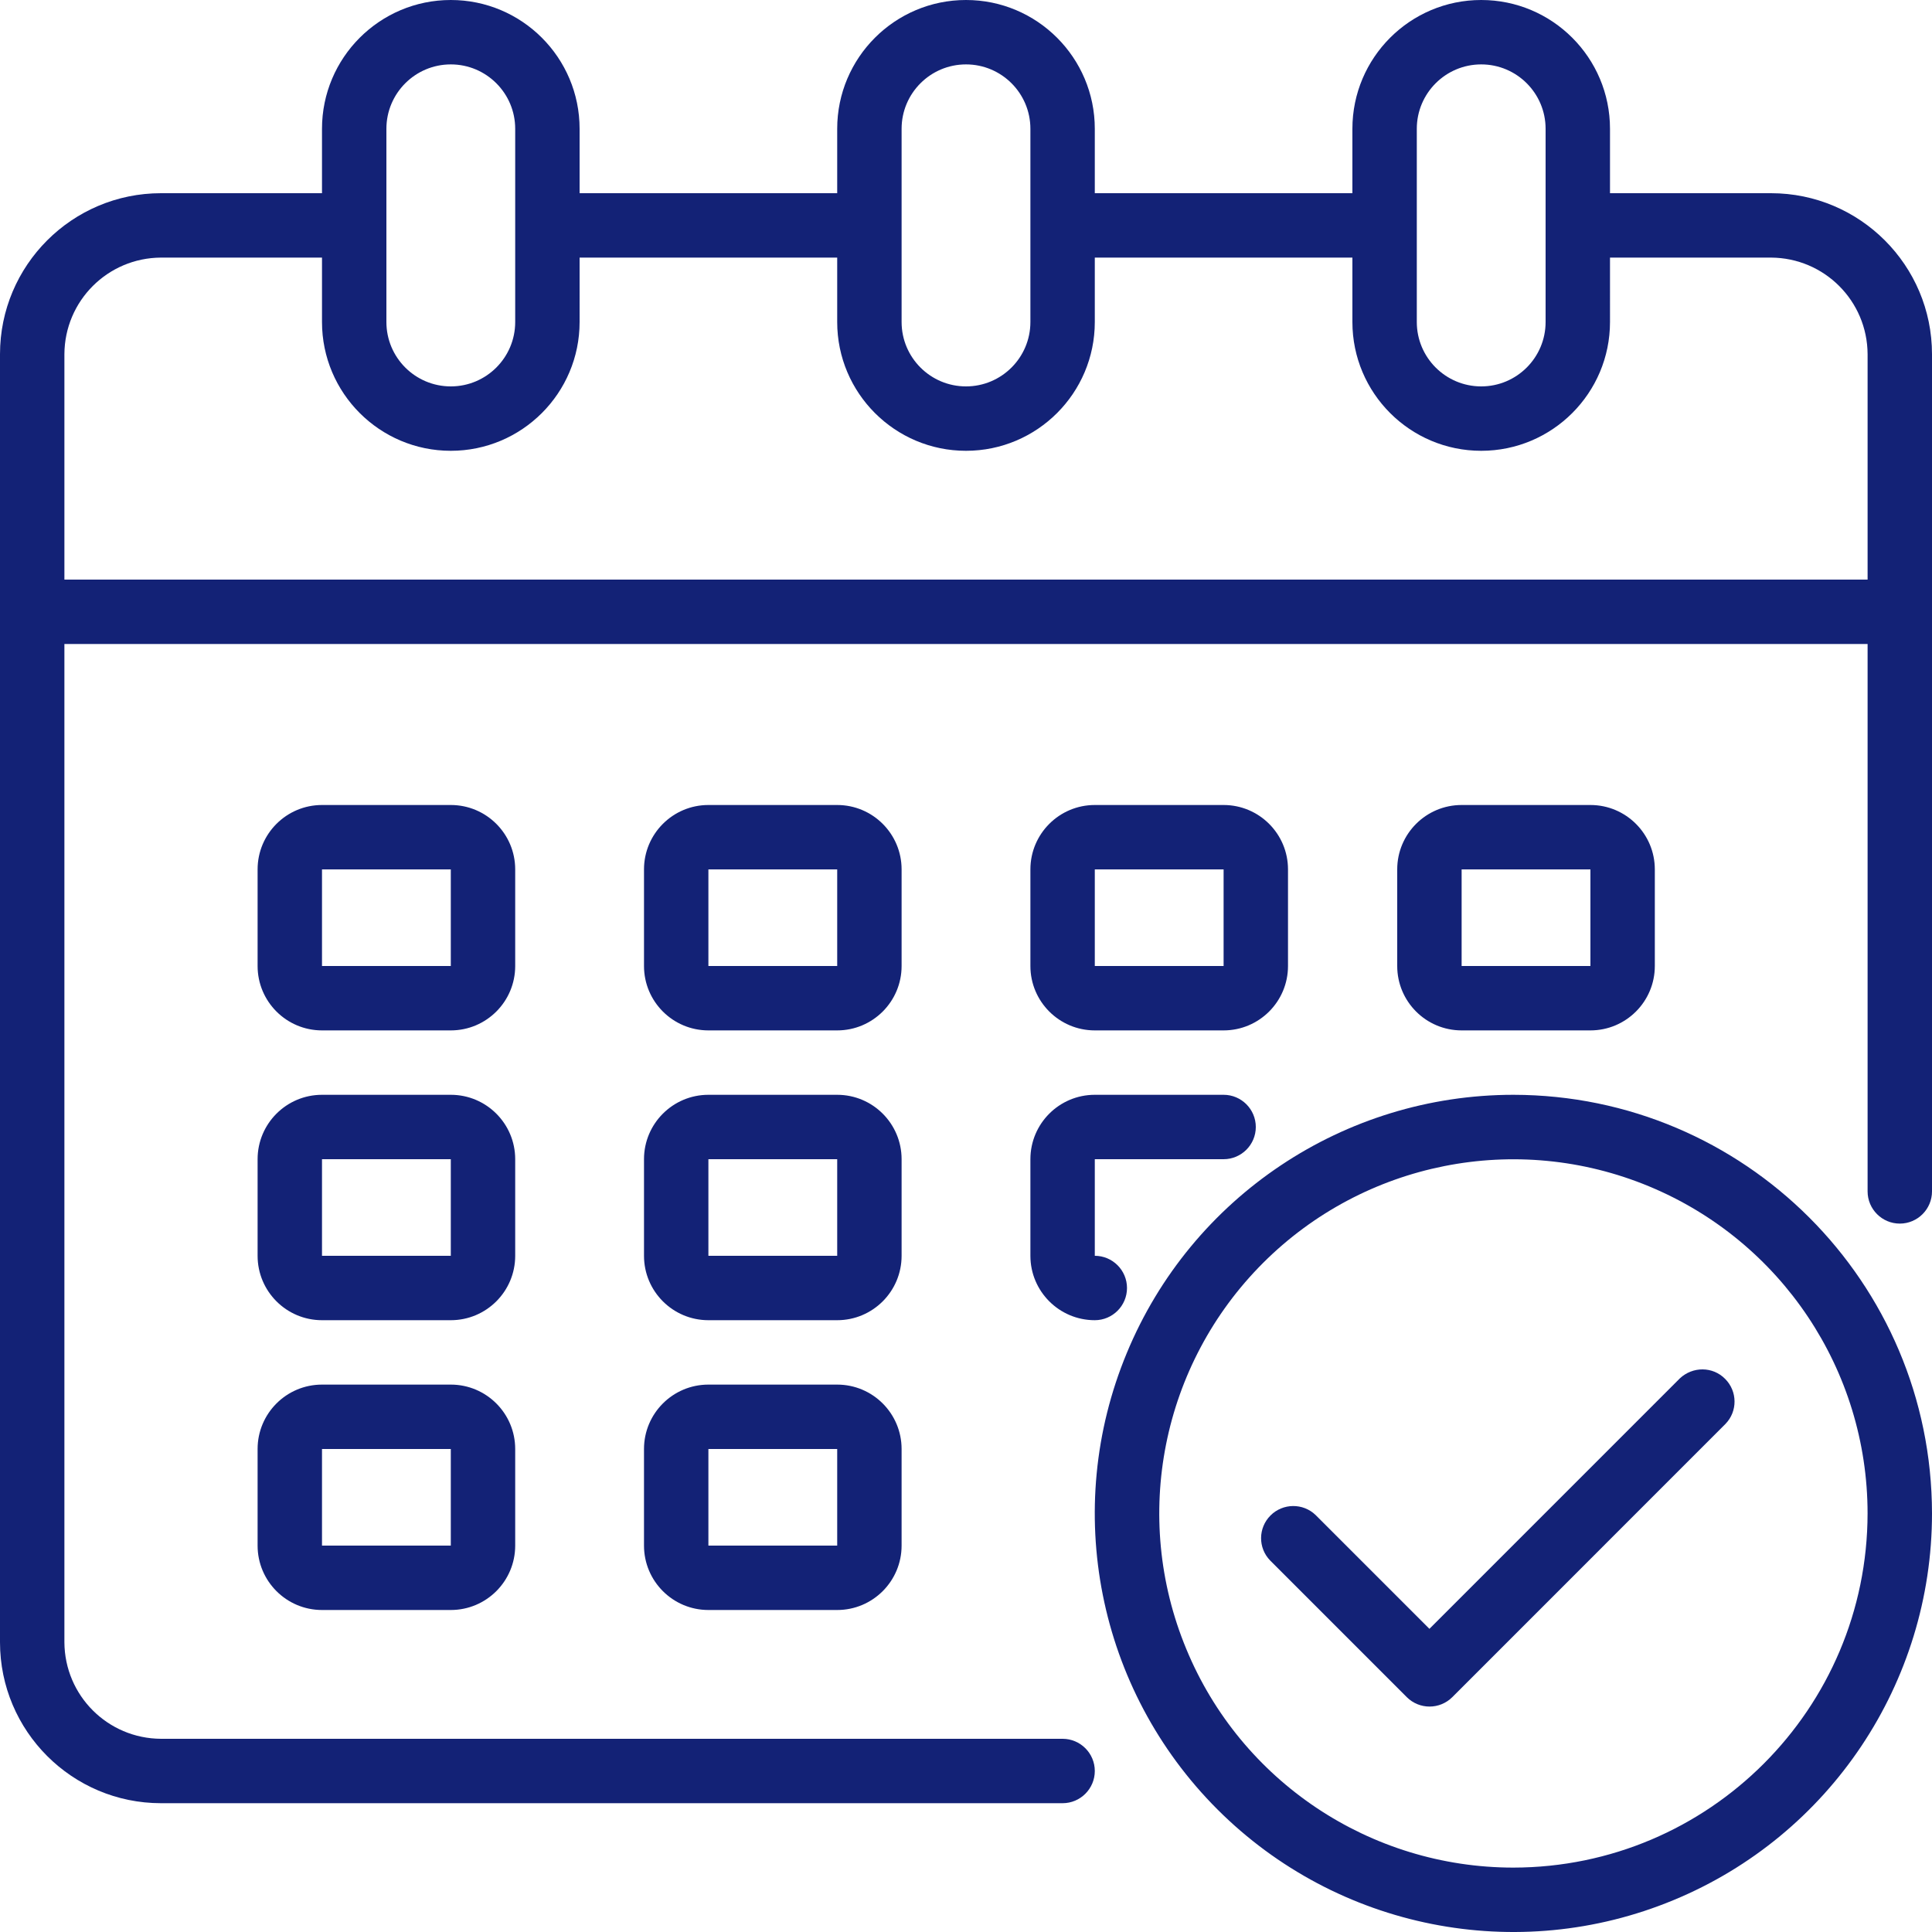
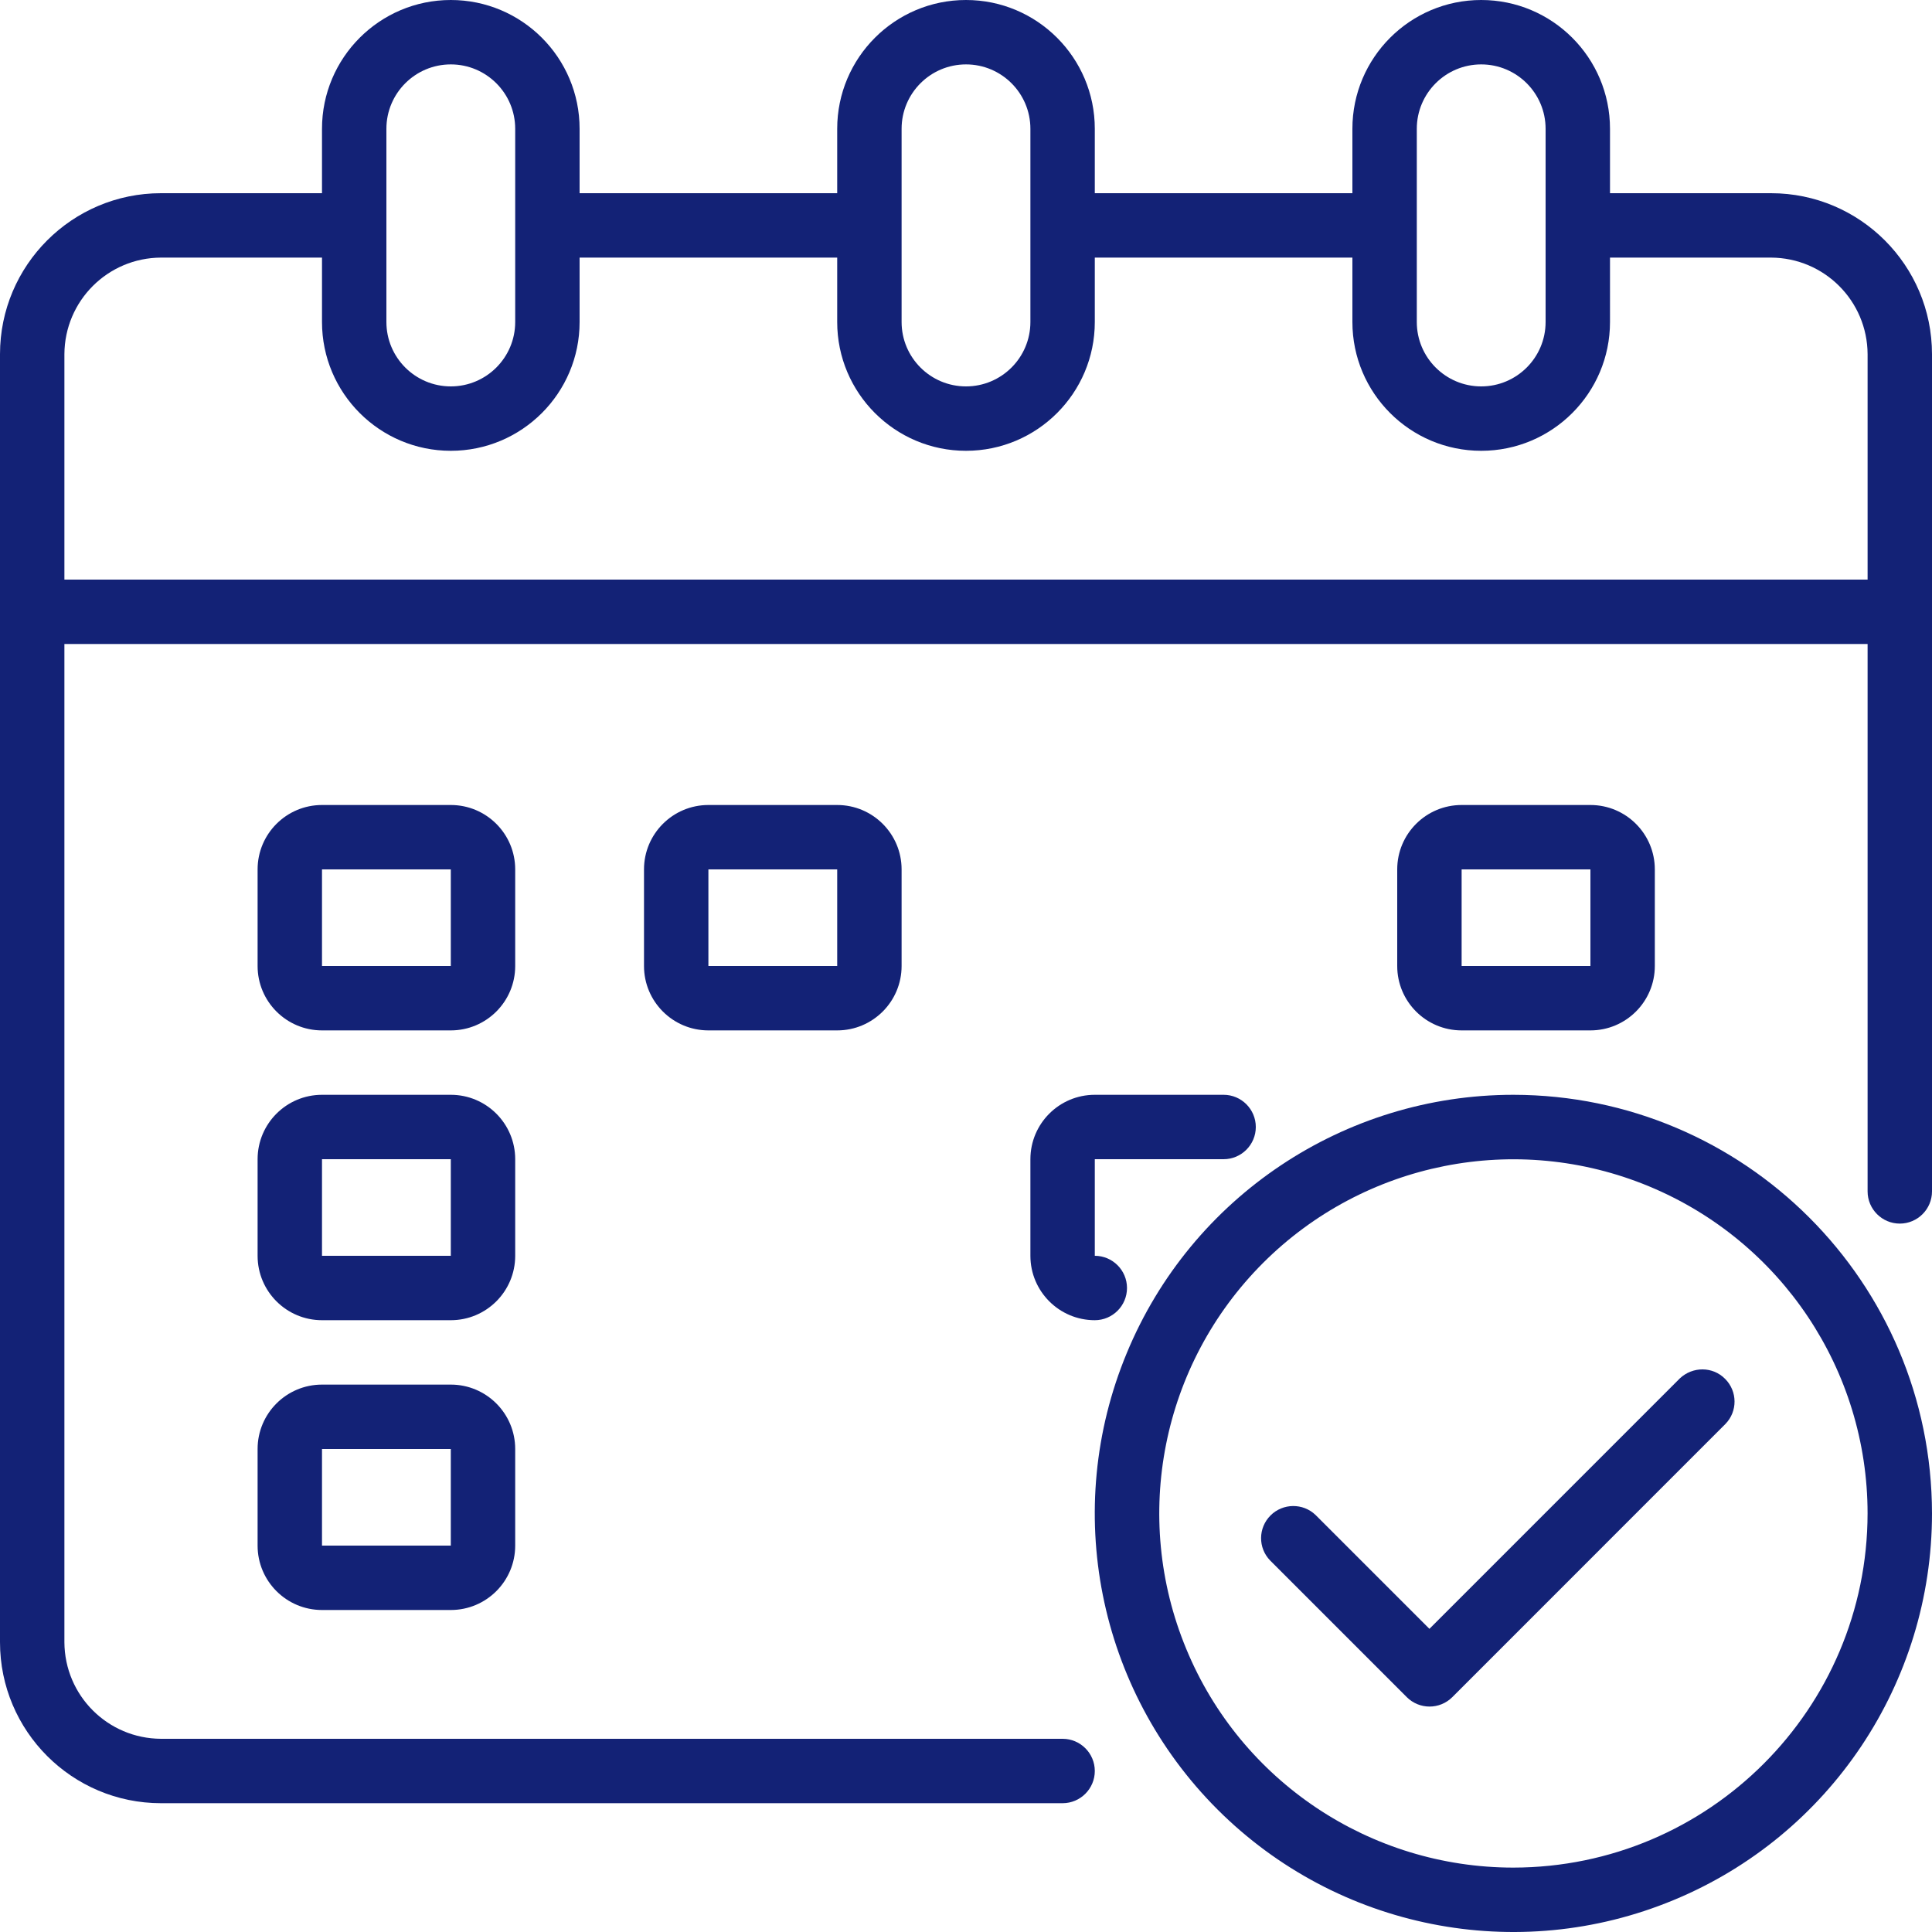
<svg xmlns="http://www.w3.org/2000/svg" version="1.1" id="レイヤー_1" x="0px" y="0px" width="75px" height="75.001px" viewBox="0 0 75 75.001" enable-background="new 0 0 75 75.001" xml:space="preserve">
  <g>
    <g>
      <path fill-rule="evenodd" clip-rule="evenodd" fill="#132276" d="M72.5,22.5h-70v-8.75c0.01-2.07,1.68-3.74,3.75-3.75h6.25v2.5    c0,2.76,2.24,5,5,5s5-2.24,5-5V10h10v2.5c0,2.76,2.24,5,5,5s5-2.24,5-5V10h10v2.5c0,2.76,2.24,5,5,5s5-2.24,5-5V10h6.25    c2.07,0.01,3.74,1.68,3.75,3.75V22.5z M15,5c0-1.38,1.12-2.5,2.5-2.5S20,3.62,20,5v7.5c0,1.38-1.12,2.5-2.5,2.5S15,13.88,15,12.5    V5z M35,5c0-1.38,1.12-2.5,2.5-2.5S40,3.62,40,5v7.5c0,1.38-1.12,2.5-2.5,2.5S35,13.88,35,12.5V5z M55,5c0-1.38,1.12-2.5,2.5-2.5    S60,3.62,60,5v7.5c0,1.38-1.12,2.5-2.5,2.5S55,13.88,55,12.5V5z M68.75,7.5H62.5V5c0-2.76-2.24-5-5-5s-5,2.24-5,5v2.5h-10V5    c0-2.76-2.24-5-5-5s-5,2.24-5,5v2.5h-10V5c0-2.76-2.24-5-5-5s-5,2.24-5,5v2.5H6.25C2.8,7.5,0,10.3,0,13.75v50    C0,67.2,2.8,70,6.25,70h35c0.689,0,1.25-0.561,1.25-1.25s-0.561-1.25-1.25-1.25h-35c-2.07-0.01-3.74-1.68-3.75-3.75V25h70v21.25    c0,0.689,0.561,1.25,1.25,1.25S75,46.939,75,46.25v-32.5C75,10.3,72.2,7.5,68.75,7.5z" />
      <path fill-rule="evenodd" clip-rule="evenodd" fill="#132276" d="M27.5,37.5v-3.75h5v3.75H27.5z M35,33.75    c0-1.38-1.12-2.5-2.5-2.5h-5c-1.38,0-2.5,1.12-2.5,2.5v3.75c0,1.38,1.12,2.5,2.5,2.5h5c1.38,0,2.5-1.12,2.5-2.5V33.75z" />
      <path fill-rule="evenodd" clip-rule="evenodd" fill="#132276" d="M12.5,37.5v-3.75h5v3.75H12.5z M20,33.75    c0-1.38-1.12-2.5-2.5-2.5h-5c-1.38,0-2.5,1.12-2.5,2.5v3.75c0,1.38,1.12,2.5,2.5,2.5h5c1.38,0,2.5-1.12,2.5-2.5V33.75z" />
-       <path fill-rule="evenodd" clip-rule="evenodd" fill="#132276" d="M56.74,33.75h5v3.75h-5V33.75z M61.74,40    c1.38,0,2.5-1.12,2.5-2.5v-3.75c0-1.38-1.12-2.5-2.5-2.5h-5c-1.381,0-2.5,1.12-2.5,2.5v3.75c0,1.38,1.119,2.5,2.5,2.5H61.74z" />
-       <path fill-rule="evenodd" clip-rule="evenodd" fill="#132276" d="M27.5,48.75V45h5v3.75H27.5z M35,45c0-1.38-1.12-2.5-2.5-2.5h-5    c-1.38,0-2.5,1.12-2.5,2.5v3.75c0,1.38,1.12,2.5,2.5,2.5h5c1.38,0,2.5-1.12,2.5-2.5V45z" />
+       <path fill-rule="evenodd" clip-rule="evenodd" fill="#132276" d="M56.74,33.75h5v3.75h-5V33.75z M61.74,40    c1.38,0,2.5-1.12,2.5-2.5v-3.75c0-1.38-1.12-2.5-2.5-2.5h-5c-1.381,0-2.5,1.12-2.5,2.5v3.75c0,1.38,1.119,2.5,2.5,2.5z" />
      <path fill-rule="evenodd" clip-rule="evenodd" fill="#132276" d="M12.5,48.75V45h5v3.75H12.5z M20,45c0-1.38-1.12-2.5-2.5-2.5h-5    c-1.38,0-2.5,1.12-2.5,2.5v3.75c0,1.38,1.12,2.5,2.5,2.5h5c1.38,0,2.5-1.12,2.5-2.5V45z" />
-       <path fill-rule="evenodd" clip-rule="evenodd" fill="#132276" d="M27.5,60v-3.75h5V60H27.5z M32.5,53.75h-5    c-1.38,0-2.5,1.12-2.5,2.5V60c0,1.38,1.12,2.5,2.5,2.5h5c1.38,0,2.5-1.12,2.5-2.5v-3.75C35,54.87,33.88,53.75,32.5,53.75z" />
-       <path fill-rule="evenodd" clip-rule="evenodd" fill="#132276" d="M42.5,33.75h5v3.75h-5V33.75z M42.5,40h5    c1.38,0,2.5-1.12,2.5-2.5v-3.75c0-1.38-1.12-2.5-2.5-2.5h-5c-1.38,0-2.5,1.12-2.5,2.5v3.75C40,38.88,41.12,40,42.5,40z" />
      <path fill-rule="evenodd" clip-rule="evenodd" fill="#132276" d="M40,48.75c0,1.38,1.12,2.5,2.5,2.5c0.689,0,1.25-0.561,1.25-1.25    s-0.561-1.25-1.25-1.25V45h5c0.689,0,1.25-0.561,1.25-1.25s-0.561-1.25-1.25-1.25h-5c-1.38,0-2.5,1.12-2.5,2.5V48.75z" />
      <path fill-rule="evenodd" clip-rule="evenodd" fill="#132276" d="M12.5,60v-3.75h5V60H12.5z M17.5,53.75h-5    c-1.38,0-2.5,1.12-2.5,2.5V60c0,1.38,1.12,2.5,2.5,2.5h5c1.38,0,2.5-1.12,2.5-2.5v-3.75C20,54.87,18.88,53.75,17.5,53.75z" />
      <path fill-rule="evenodd" clip-rule="evenodd" fill="#132276" d="M58.75,72.5c-5.561,0-10.58-3.35-12.7-8.49    c-2.13-5.14-0.95-11.05,2.979-14.98c3.931-3.93,9.841-5.109,14.98-2.979c5.141,2.13,8.49,7.14,8.49,12.7    C72.49,66.34,66.34,72.49,58.75,72.5z M58.75,42.5c-6.57,0-12.5,3.96-15.01,10.029c-2.52,6.07-1.131,13.061,3.52,17.711    s11.641,6.039,17.711,3.52C71.04,71.25,75,65.32,75,58.75C74.99,49.779,67.721,42.51,58.75,42.5z" />
      <path fill-rule="evenodd" clip-rule="evenodd" fill="#132276" d="M65.21,53.51l-9.72,9.721l-4.42-4.42    c-0.49-0.471-1.271-0.461-1.75,0.02c-0.48,0.48-0.49,1.26-0.01,1.75l5.299,5.3c0.49,0.49,1.281,0.49,1.771,0L66.98,55.279    c0.479-0.489,0.47-1.27-0.01-1.75C66.49,53.04,65.71,53.04,65.21,53.51z" />
    </g>
  </g>
</svg>